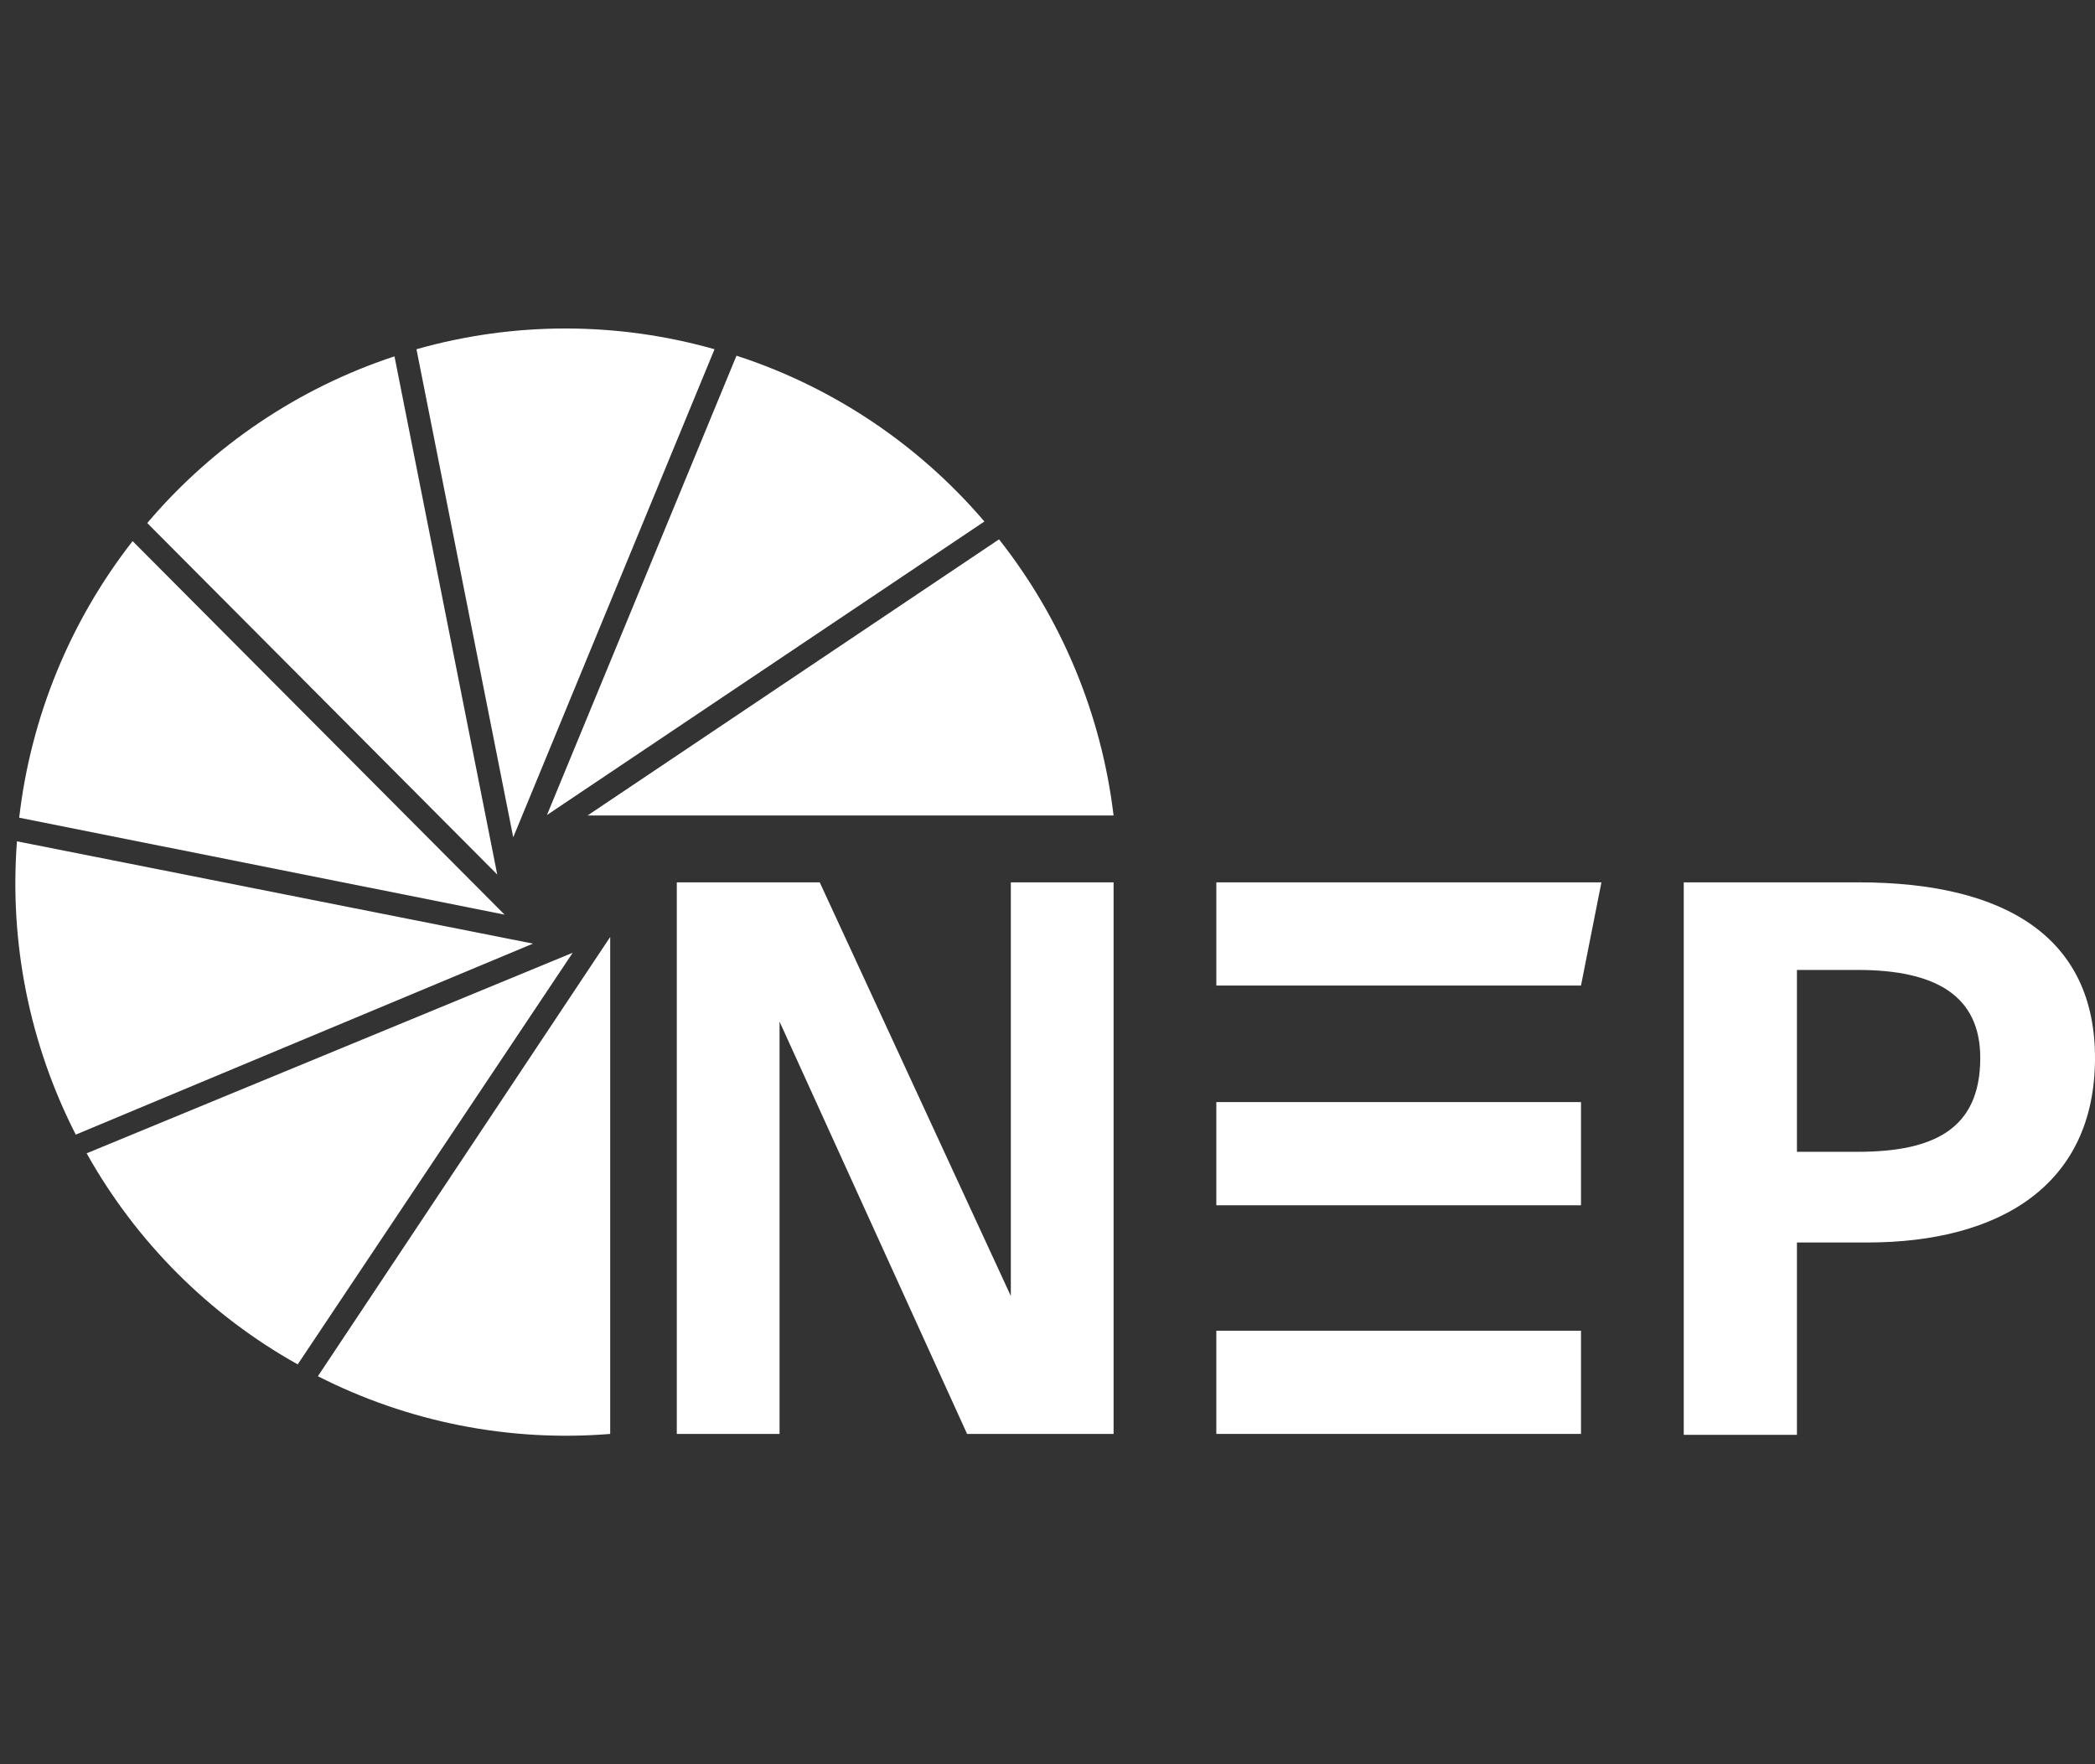
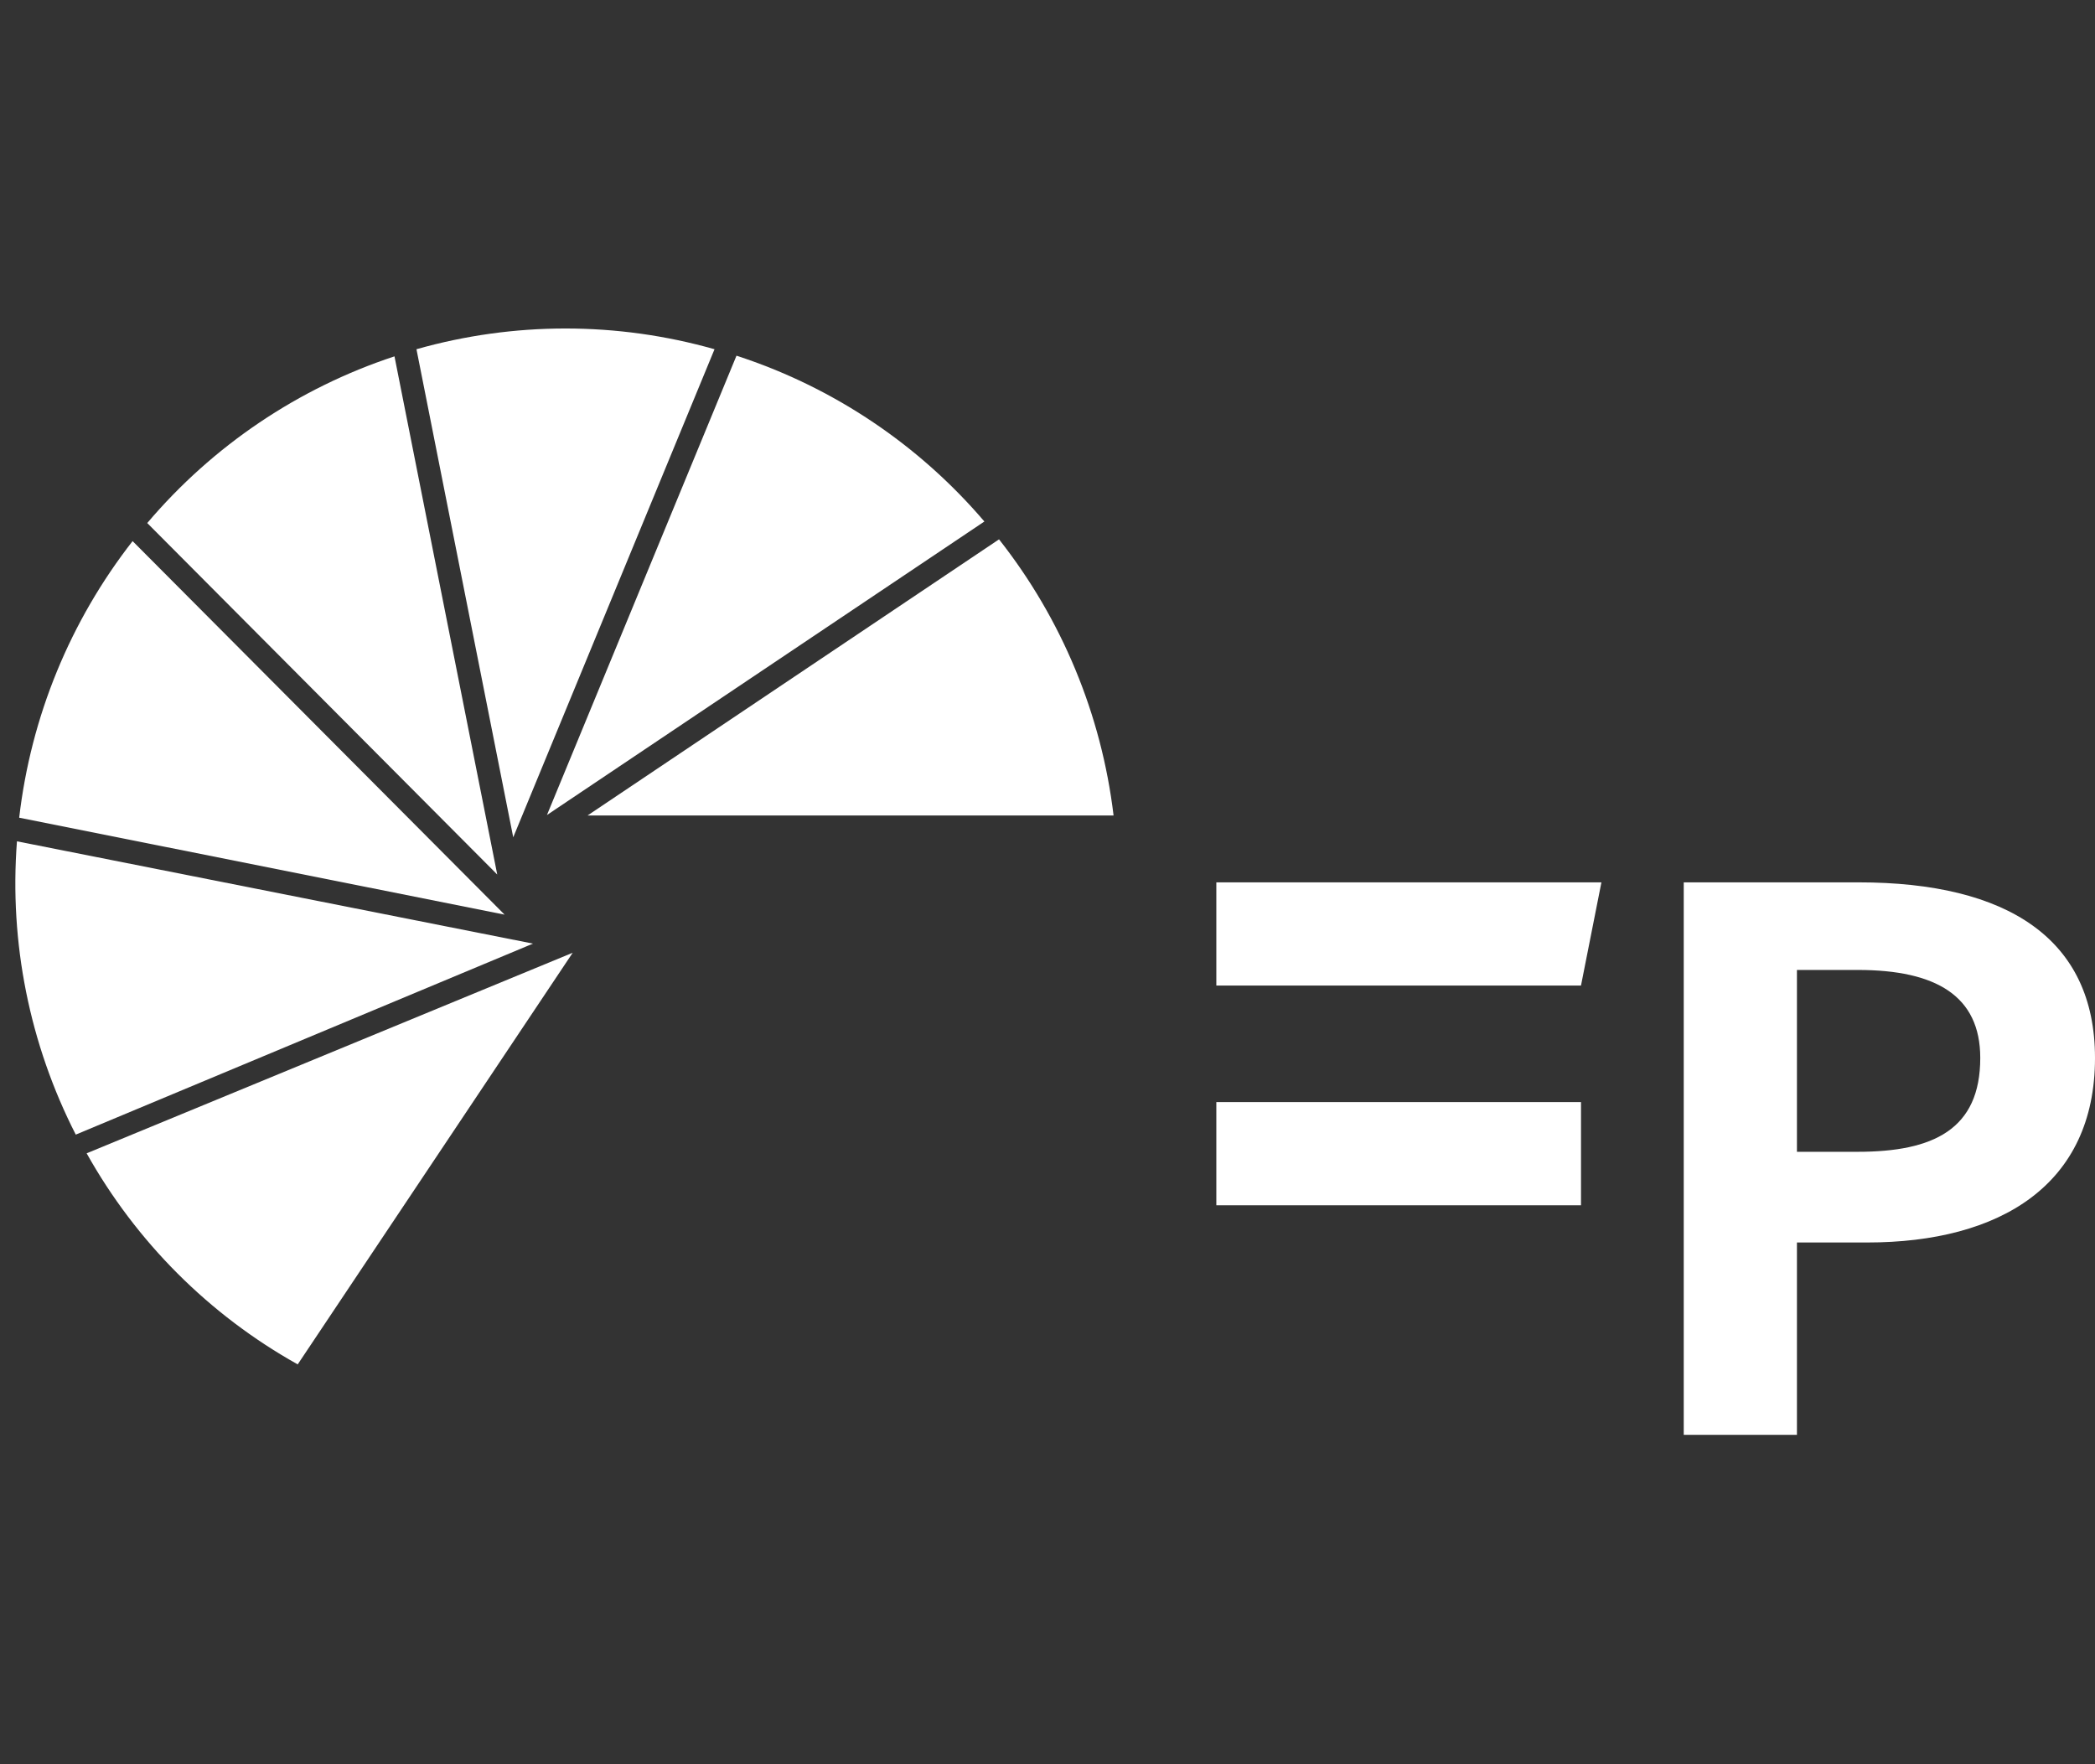
<svg xmlns="http://www.w3.org/2000/svg" width="95" height="80" viewBox="0 0 95 80" fill="none">
  <rect x="0" y="0" width="95" height="80" fill="#333333" stroke="none" />
  <path d="M95 47.974C95 53.725 90.703 56.342 84.664 56.342H81.484V65.064H76.351V40.011H84.282C91.035 40.011 95 42.578 95 47.974ZM89.797 47.974C89.797 45.155 87.784 43.983 84.241 43.983H81.484V52.229H84.241C87.663 52.229 89.797 51.218 89.797 47.974Z" fill="white" />
  <path d="M55.156 44.69H71.692L72.618 40.011H55.156V44.69Z" fill="white" />
-   <path d="M71.692 60.343H55.156V65.022H71.692V60.343Z" fill="white" />
+   <path d="M71.692 60.343H55.156H71.692V60.343Z" fill="white" />
  <path d="M71.692 49.975H55.156V54.654H71.692V49.975Z" fill="white" />
-   <path d="M45.837 40.011V58.768L37.172 40.011H30.69V65.024H35.35V46.327L43.854 65.024H50.497V40.011H45.837Z" fill="white" />
  <path d="M26.643 36.979H50.496C49.949 32.404 48.151 28.07 45.302 24.457L26.643 36.979Z" fill="white" />
  <path d="M24.802 36.958L44.638 23.648C41.653 20.149 37.762 17.547 33.397 16.129L24.802 36.958Z" fill="white" />
  <path d="M23.273 37.968L32.401 15.836C27.982 14.582 23.304 14.582 18.885 15.836L23.273 37.968Z" fill="white" />
  <path d="M22.548 39.656L17.888 16.159C13.529 17.595 9.65 20.211 6.677 23.718L22.548 39.656Z" fill="white" />
  <path d="M22.881 41.475L6.013 24.537C3.181 28.162 1.401 32.503 0.87 37.079L22.881 41.475Z" fill="white" />
  <path d="M24.168 42.789L0.769 38.15C0.417 42.746 1.341 47.349 3.436 51.45L24.168 42.789Z" fill="white" />
  <path d="M25.97 43.203L3.929 52.298C6.177 56.316 9.49 59.629 13.5 61.869L25.97 43.203Z" fill="white" />
-   <path d="M27.67 42.487L14.415 62.406C18.509 64.489 23.096 65.395 27.67 65.023V42.487Z" fill="white" />
</svg>